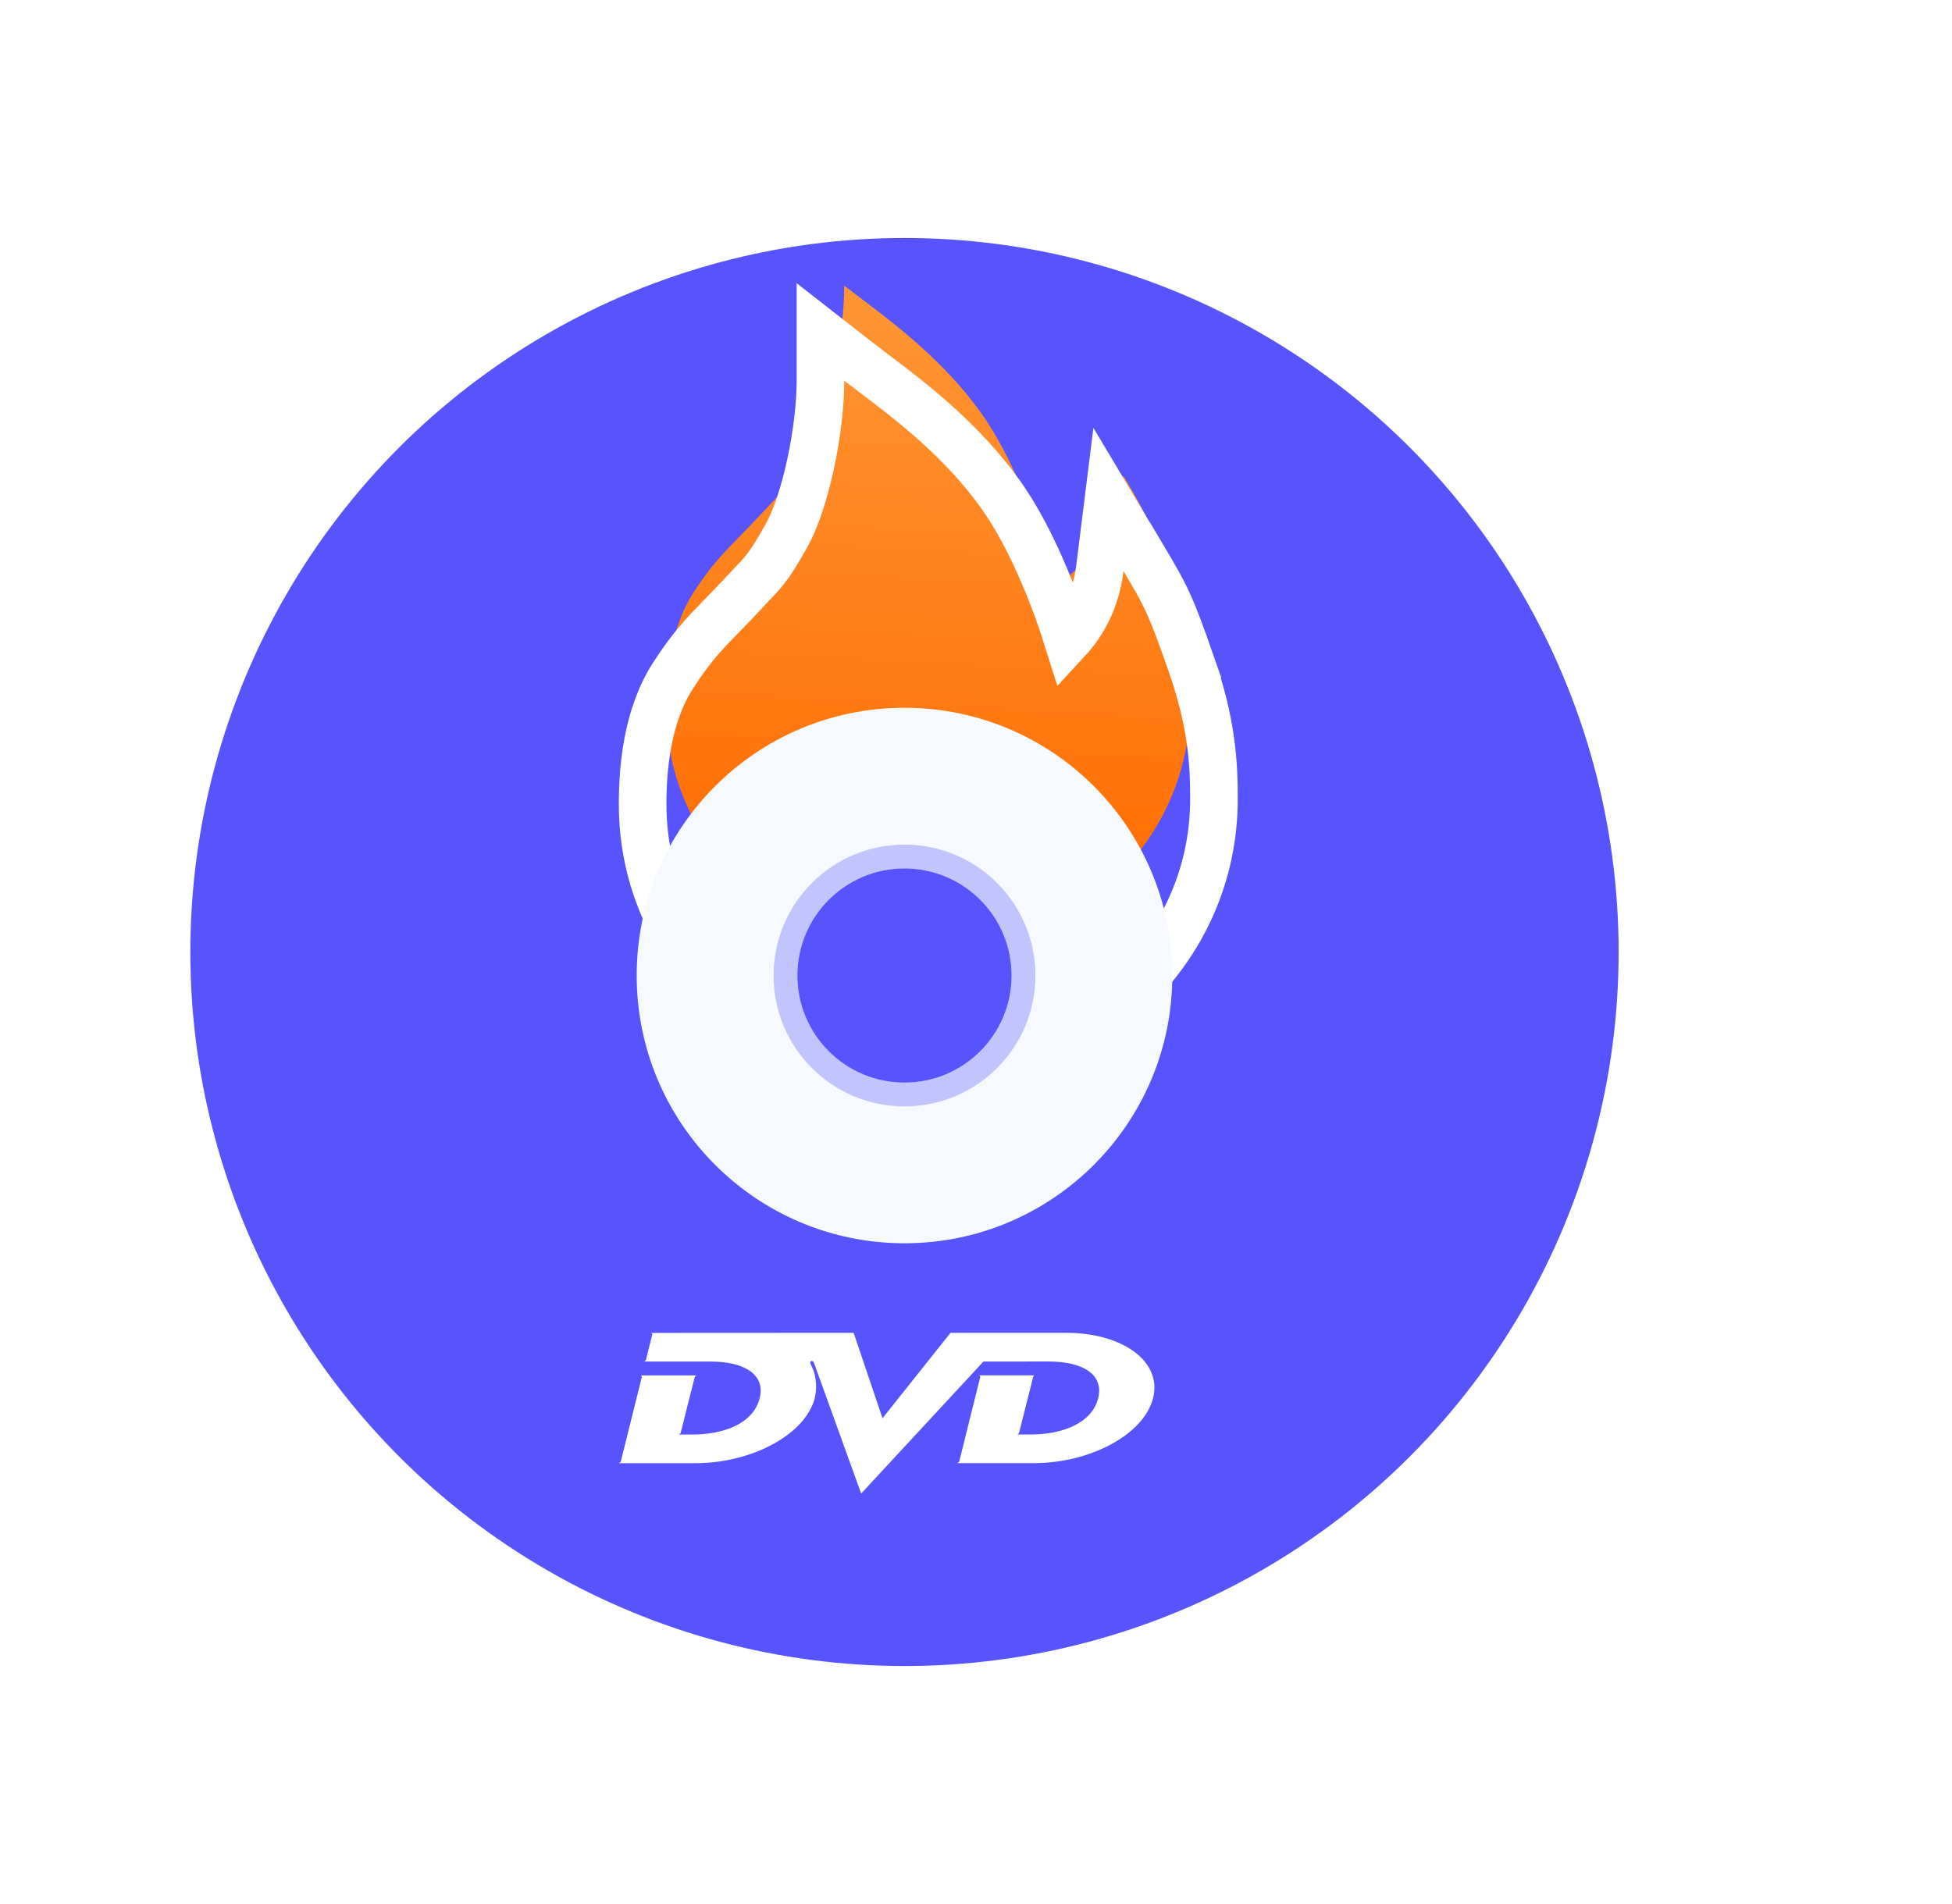
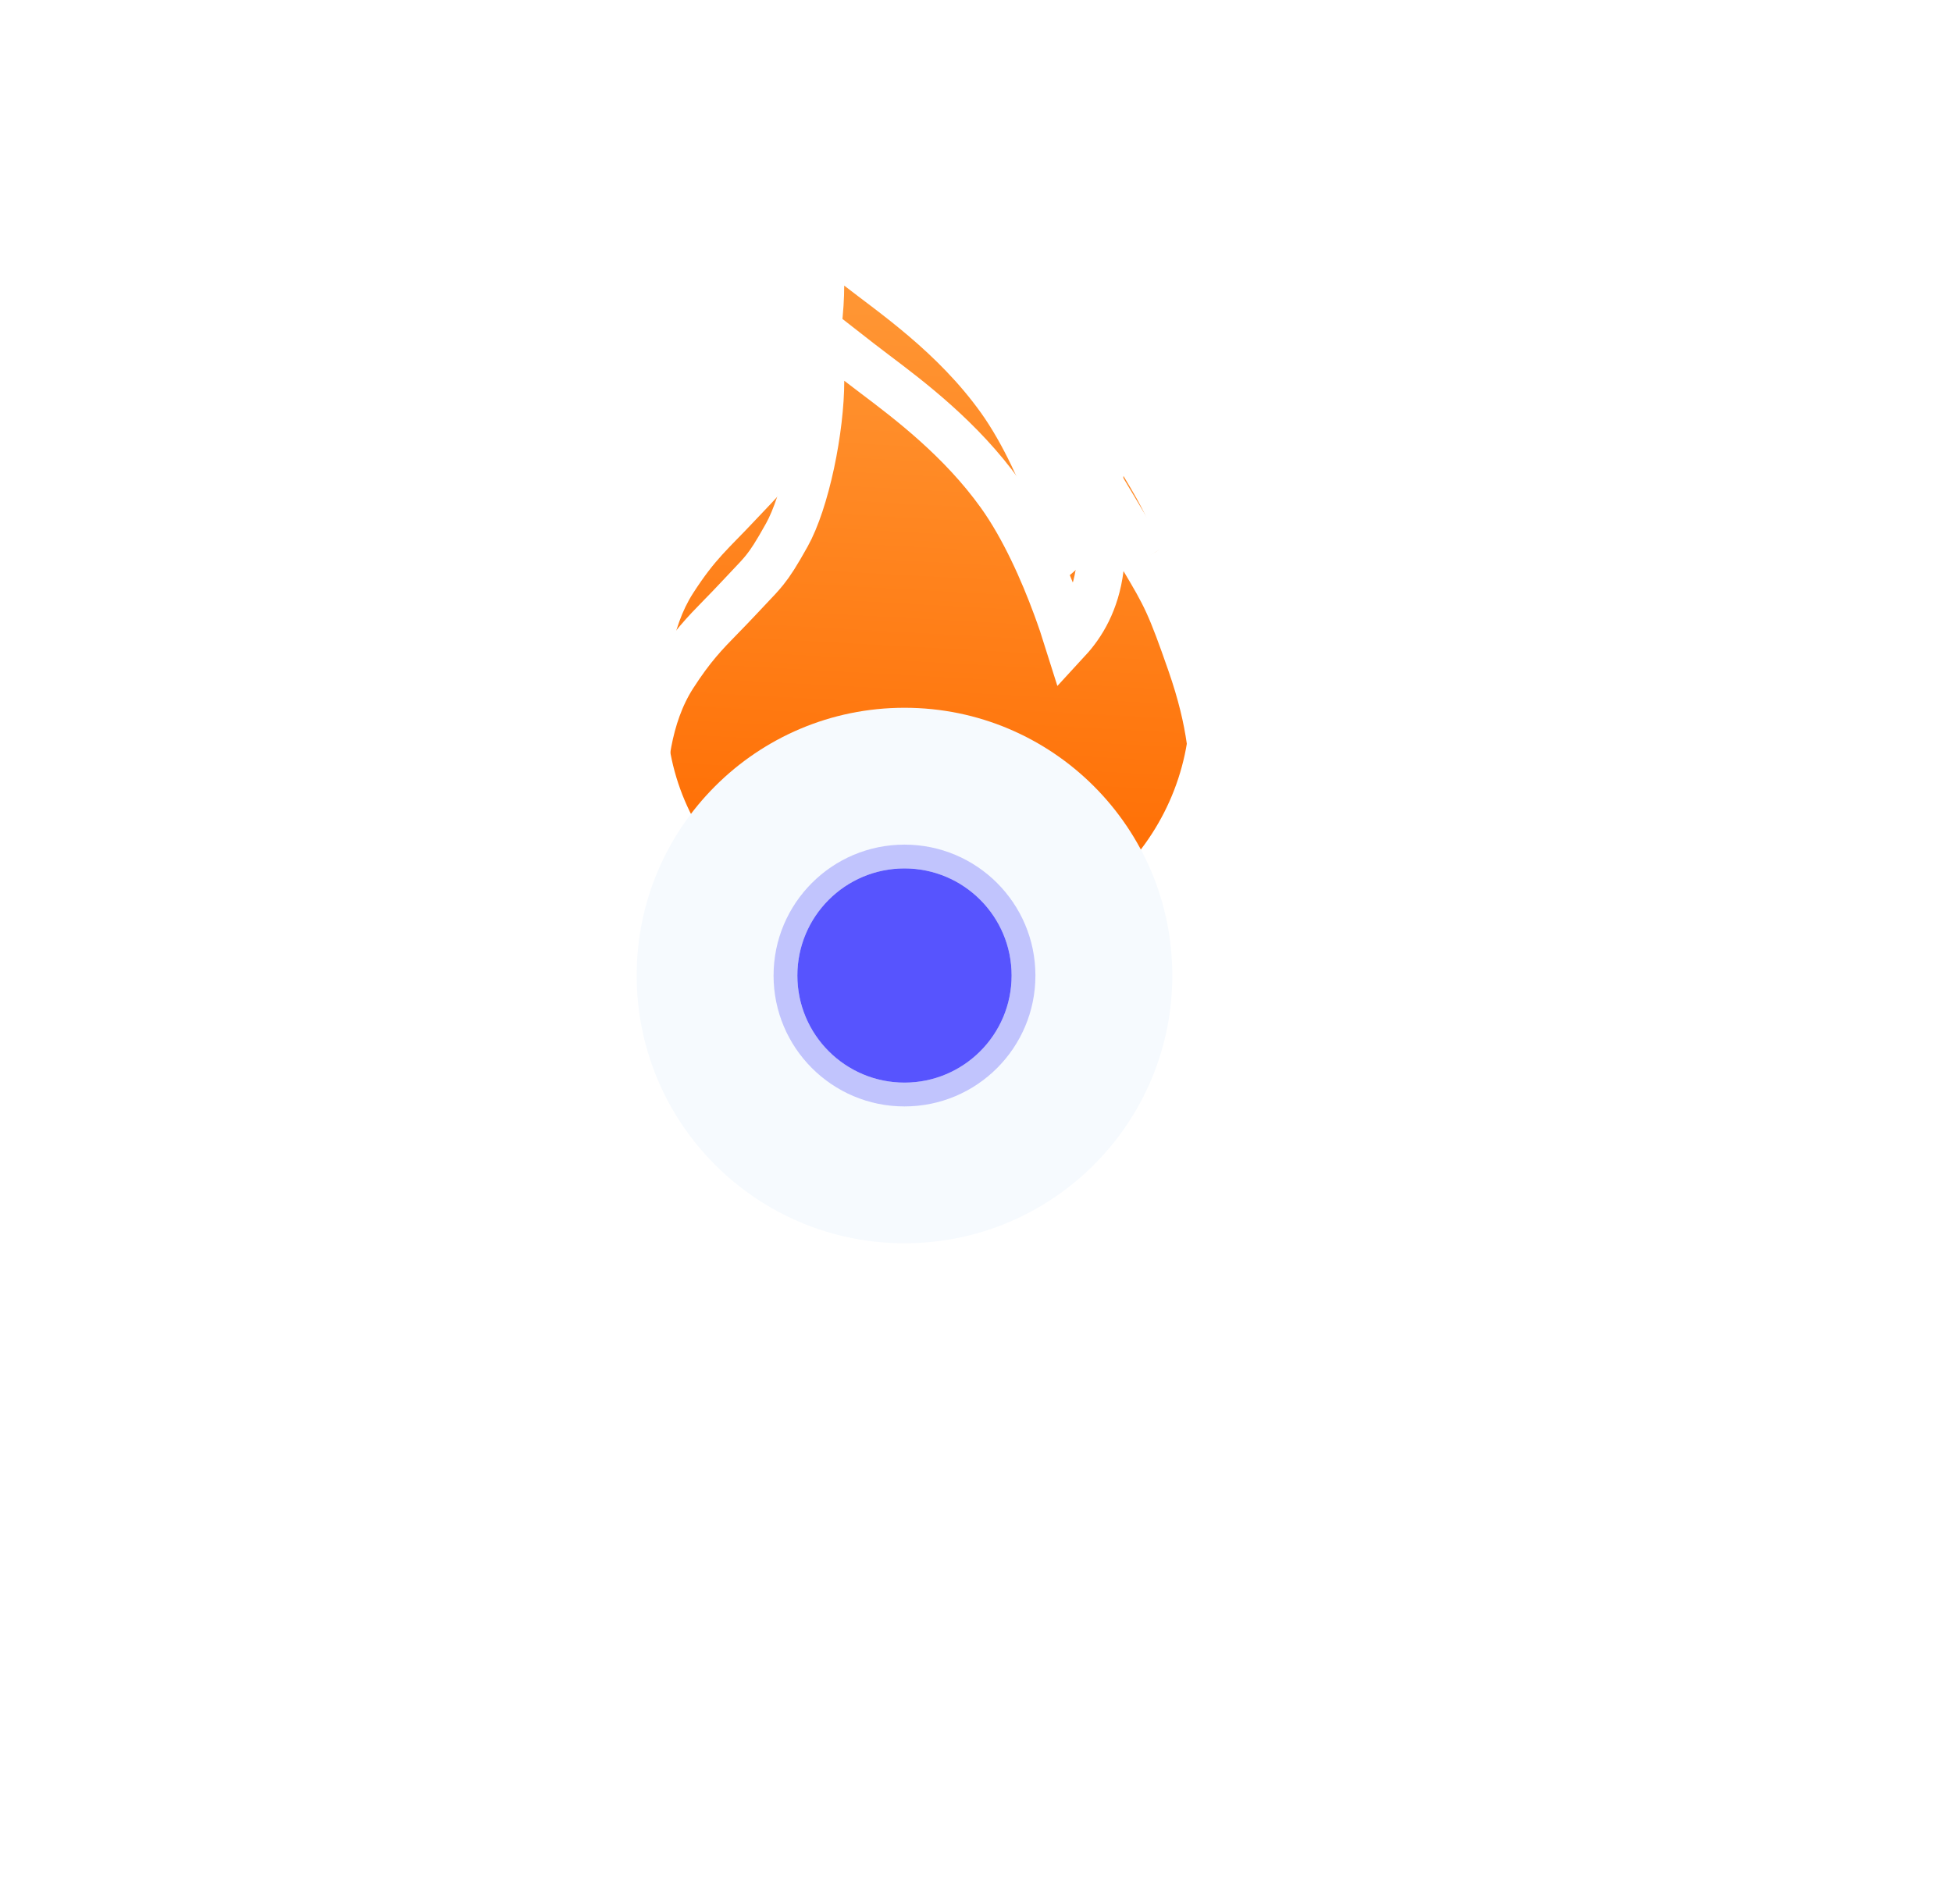
<svg xmlns="http://www.w3.org/2000/svg" fill="none" height="40" viewBox="0 0 41 40" width="41">
  <filter id="a" color-interpolation-filters="sRGB" filterUnits="userSpaceOnUse" height="30" width="30" x="3.998" y="5">
    <feFlood flood-opacity="0" result="BackgroundImageFix" />
    <feBlend in="SourceGraphic" in2="BackgroundImageFix" mode="normal" result="shape" />
    <feColorMatrix in="SourceAlpha" result="hardAlpha" type="matrix" values="0 0 0 0 0 0 0 0 0 0 0 0 0 0 0 0 0 0 127 0" />
    <feOffset />
    <feGaussianBlur stdDeviation="2" />
    <feComposite in2="hardAlpha" k2="-1" k3="1" operator="arithmetic" />
    <feColorMatrix type="matrix" values="0 0 0 0 0.666 0 0 0 0 0.66 0 0 0 0 1 0 0 0 1 0" />
    <feBlend in2="shape" mode="normal" result="effect1_innerShadow_3922_245" />
  </filter>
  <filter id="b" color-interpolation-filters="sRGB" filterUnits="userSpaceOnUse" height="19.049" width="13" x="12.998" y="3.951">
    <feFlood flood-opacity="0" result="BackgroundImageFix" />
    <feBlend in="SourceGraphic" in2="BackgroundImageFix" mode="normal" result="shape" />
    <feColorMatrix in="SourceAlpha" result="hardAlpha" type="matrix" values="0 0 0 0 0 0 0 0 0 0 0 0 0 0 0 0 0 0 127 0" />
    <feOffset dy="-2" />
    <feGaussianBlur stdDeviation="1" />
    <feComposite in2="hardAlpha" k2="-1" k3="1" operator="arithmetic" />
    <feColorMatrix type="matrix" values="0 0 0 0 1 0 0 0 0 0.3 0 0 0 0 0 0 0 0 1 0" />
    <feBlend in2="shape" mode="normal" result="effect1_innerShadow_3922_245" />
  </filter>
  <filter id="c" color-interpolation-filters="sRGB" filterUnits="userSpaceOnUse" height="3.375" width="11.25" x="12.998" y="28">
    <feFlood flood-opacity="0" result="BackgroundImageFix" />
    <feBlend in="SourceGraphic" in2="BackgroundImageFix" mode="normal" result="shape" />
    <feColorMatrix in="SourceAlpha" result="hardAlpha" type="matrix" values="0 0 0 0 0 0 0 0 0 0 0 0 0 0 0 0 0 0 127 0" />
    <feOffset />
    <feGaussianBlur stdDeviation=".5" />
    <feComposite in2="hardAlpha" k2="-1" k3="1" operator="arithmetic" />
    <feColorMatrix type="matrix" values="0 0 0 0 0 0 0 0 0 0 0 0 0 0 0 0 0 0 0.13 0" />
    <feBlend in2="shape" mode="normal" result="effect1_innerShadow_3922_245" />
  </filter>
  <linearGradient id="d" gradientUnits="userSpaceOnUse" x1="19.498" x2="20.186" y1="21.168" y2="8.583">
    <stop offset="0" stop-color="#ff6b00" />
    <stop offset="1" stop-color="#ff9533" />
  </linearGradient>
  <mask id="e" height="40" maskUnits="userSpaceOnUse" width="41" x="0" y="0">
    <path d="m.998 0h40v40h-40z" fill="#d9d9d9" />
  </mask>
  <g mask="url(#e)">
    <g filter="url(#a)">
-       <circle cx="18.998" cy="20" fill="#5754fe" r="15" />
-     </g>
+       </g>
    <g filter="url(#b)">
      <path d="m19.498 22c3.019 0 5.5-2.284 5.5-5.216 0-.72-.038-1.491-.456-2.69-.418-1.199-.502-1.354-.944-2.094-.189 1.511-1.199 2.141-1.456 2.329 0-.196-.611-2.361-1.538-3.657-.909-1.272-2.147-2.106-2.872-2.672 0 1.074-.317 2.672-.77 3.486s-.538.844-1.105 1.449-.826.793-1.3 1.528c-.473.735-.56 1.714-.56 2.433 0 2.932 2.481 5.104 5.5 5.104z" fill="url(#d)" />
    </g>
-     <path d="m24.027 11.743-.745-1.249-.18 1.443c-.088.708-.384 1.183-.674 1.498-.065-.208-.145-.444-.238-.696-.274-.743-.677-1.657-1.179-2.359h-0c-.825-1.153-1.908-1.971-2.637-2.521-.122-.092-.234-.177-.334-.255l-.807-.63v1.024c0 .495-.074 1.127-.204 1.736-.132.615-.311 1.163-.503 1.506-.223.4-.341.581-.463.733-.09.112-.181.208-.325.359-.068.071-.148.155-.245.26-.125.133-.237.249-.343.357-.35.358-.624.639-1.012 1.242-.556.864-.64 1.969-.64 2.704 0 3.25 2.749 5.604 6 5.604 3.266 0 6-2.479 6-5.716 0-.757-.042-1.588-.484-2.855l-.472.165.472-.165c-.208-.598-.341-.957-.48-1.262-.141-.309-.287-.555-.506-.924z" stroke="#fff" />
+     <path d="m24.027 11.743-.745-1.249-.18 1.443c-.088.708-.384 1.183-.674 1.498-.065-.208-.145-.444-.238-.696-.274-.743-.677-1.657-1.179-2.359h-0c-.825-1.153-1.908-1.971-2.637-2.521-.122-.092-.234-.177-.334-.255l-.807-.63v1.024c0 .495-.074 1.127-.204 1.736-.132.615-.311 1.163-.503 1.506-.223.4-.341.581-.463.733-.09.112-.181.208-.325.359-.068.071-.148.155-.245.26-.125.133-.237.249-.343.357-.35.358-.624.639-1.012 1.242-.556.864-.64 1.969-.64 2.704 0 3.25 2.749 5.604 6 5.604 3.266 0 6-2.479 6-5.716 0-.757-.042-1.588-.484-2.855l-.472.165.472-.165c-.208-.598-.341-.957-.48-1.262-.141-.309-.287-.555-.506-.924" stroke="#fff" />
    <g filter="url(#c)">
      <path d="m17.93 28 .606 1.795 1.429-1.795h2.425c1.188 0 2.022.6 1.83 1.369-.191.769-1.324 1.369-2.506 1.369h-1.61s.036-.012.044-.035c.063-.263.436-1.748.441-1.772.005-.028-.027-.037-.027-.037h1.169s-.022-.002-.032.037c-.099.388-.196.777-.293 1.166-.006.026-.041.039-.041.039h.28c.663 0 1.29-.231 1.422-.767.121-.489-.318-.766-1.033-.766h-.259l-1.119.001-2.568 2.772-.983-2.722s-.009-.018-.017-.041c-.004-.007-.028-.03-.053-.018-.017.01-.019.033-.017.041.009.018.011.022.012.031.145.26.119.561.084.703-.198.768-1.326 1.369-2.509 1.369h-1.61s.038-.012.044-.035c.065-.264.439-1.757.441-1.772.005-.025-.025-.037-.025-.037h1.177s-.034.01-.04.037c-.006.022-.244.958-.294 1.166-.006.026-.045.039-.045.039h.286c.664 0 1.287-.231 1.418-.767.121-.489-.315-.766-1.028-.766h-1.399s.032-.016.038-.039c.031-.124.127-.512.132-.53.005-.02-.027-.033-.027-.033z" fill="#fff" />
    </g>
    <circle cx="18.998" cy="20.494" fill="#f6fafe" r="5.625" />
    <circle cx="18.998" cy="20.494" fill="#5754fe" r="2.25" />
    <circle cx="18.998" cy="20.494" r="2.5" stroke="#6664fe" stroke-opacity=".36" stroke-width=".5" />
  </g>
</svg>